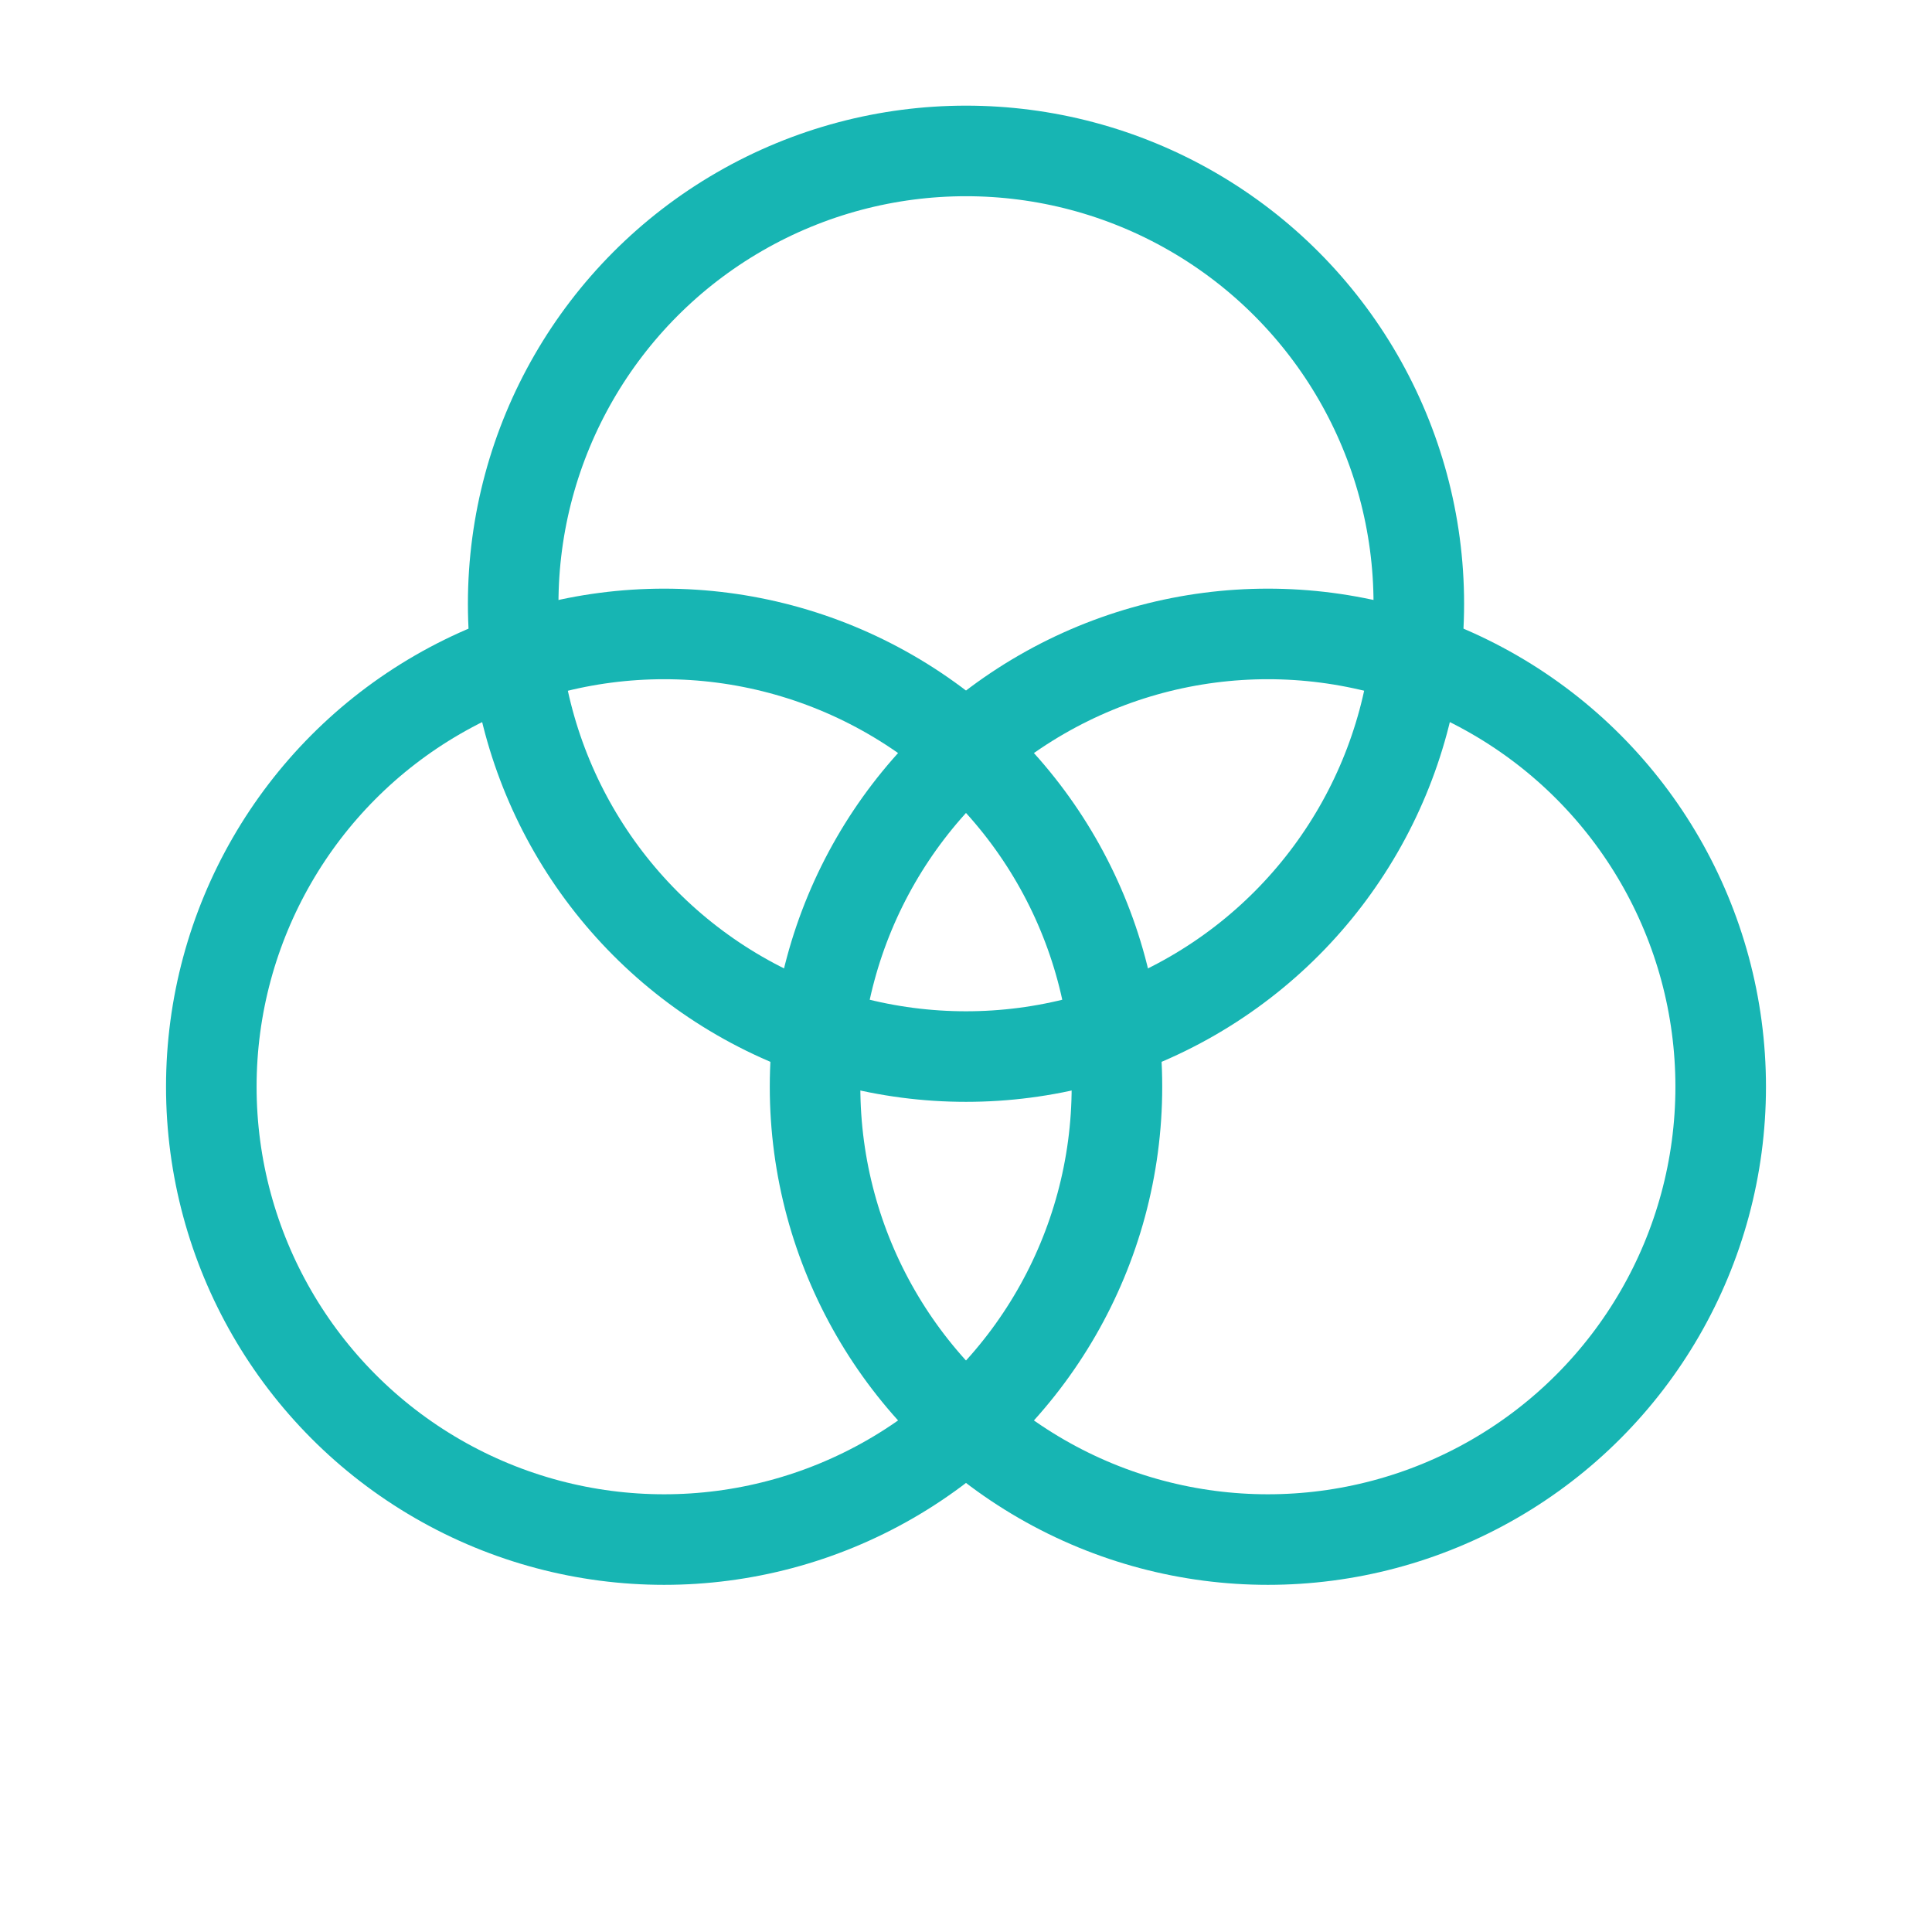
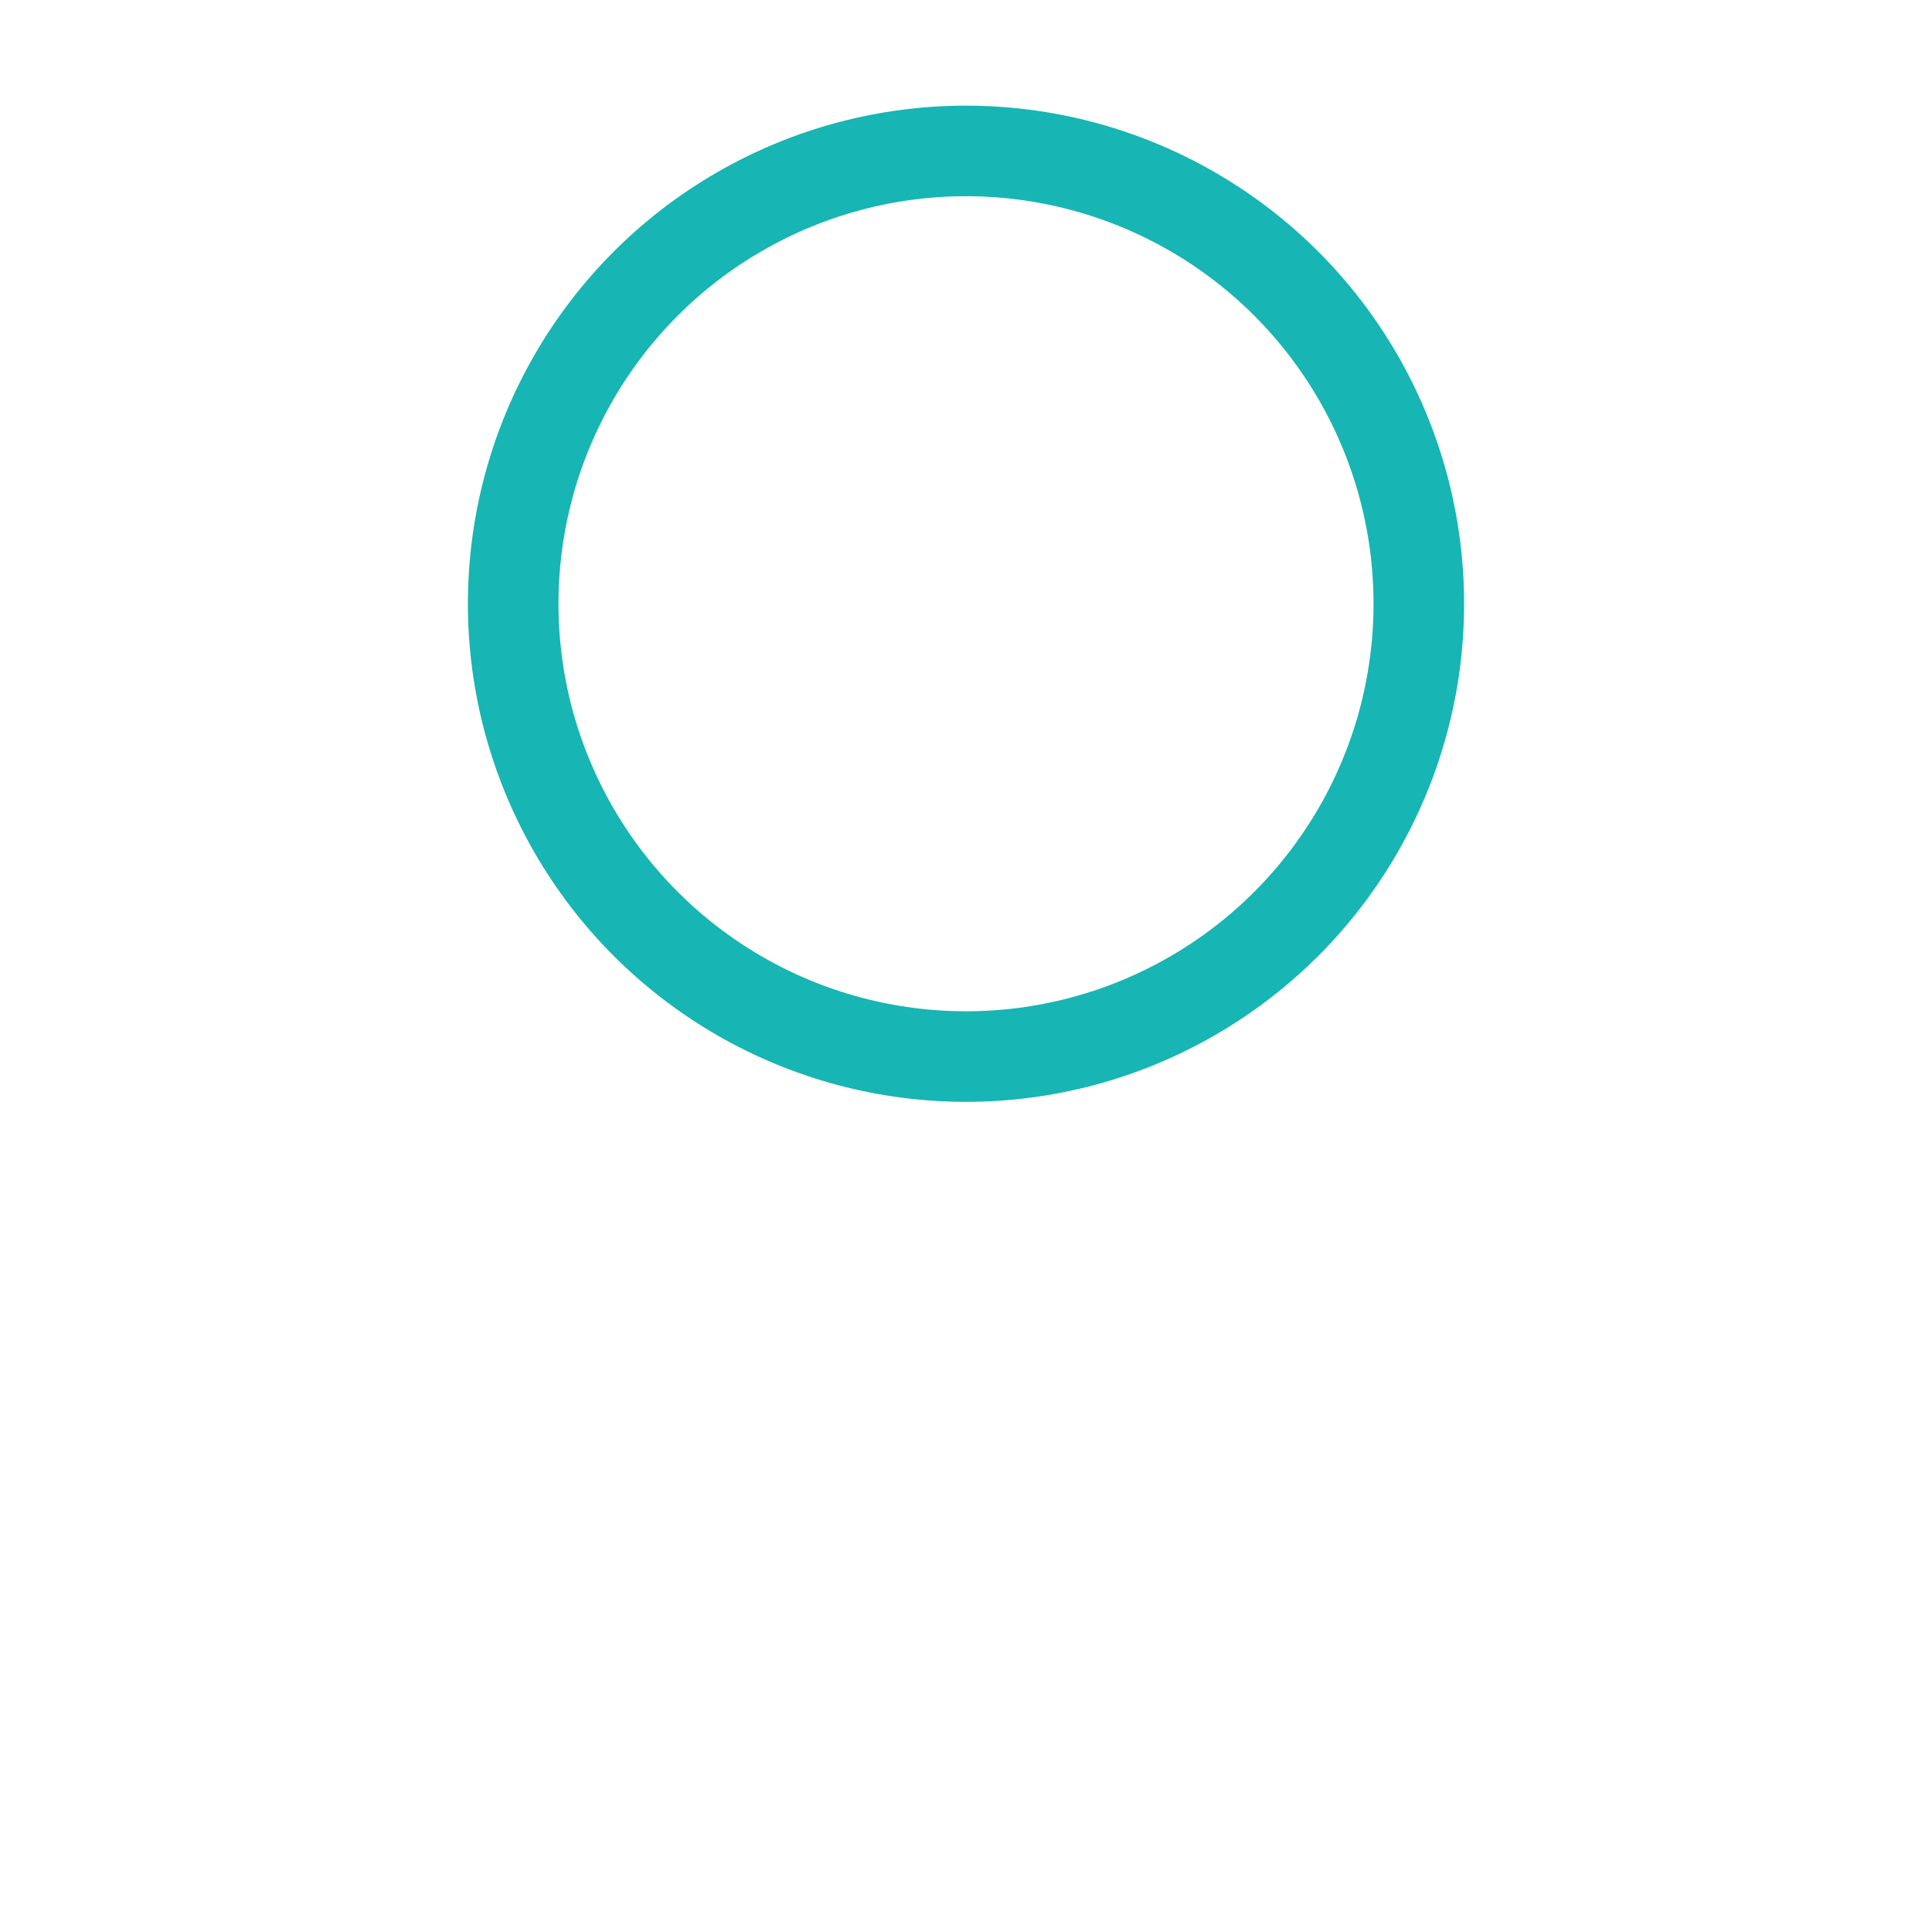
<svg xmlns="http://www.w3.org/2000/svg" viewBox="0 0 32 32">
  <g id="favicon-icon">
    <circle cx="16" cy="10" r="7.5" fill="none" stroke="#17B5B3" stroke-width="1.5" />
-     <circle cx="11" cy="18" r="7.5" fill="none" stroke="#17B5B3" stroke-width="1.5" />
-     <circle cx="21" cy="18" r="7.5" fill="none" stroke="#17B5B3" stroke-width="1.5" />
  </g>
</svg>